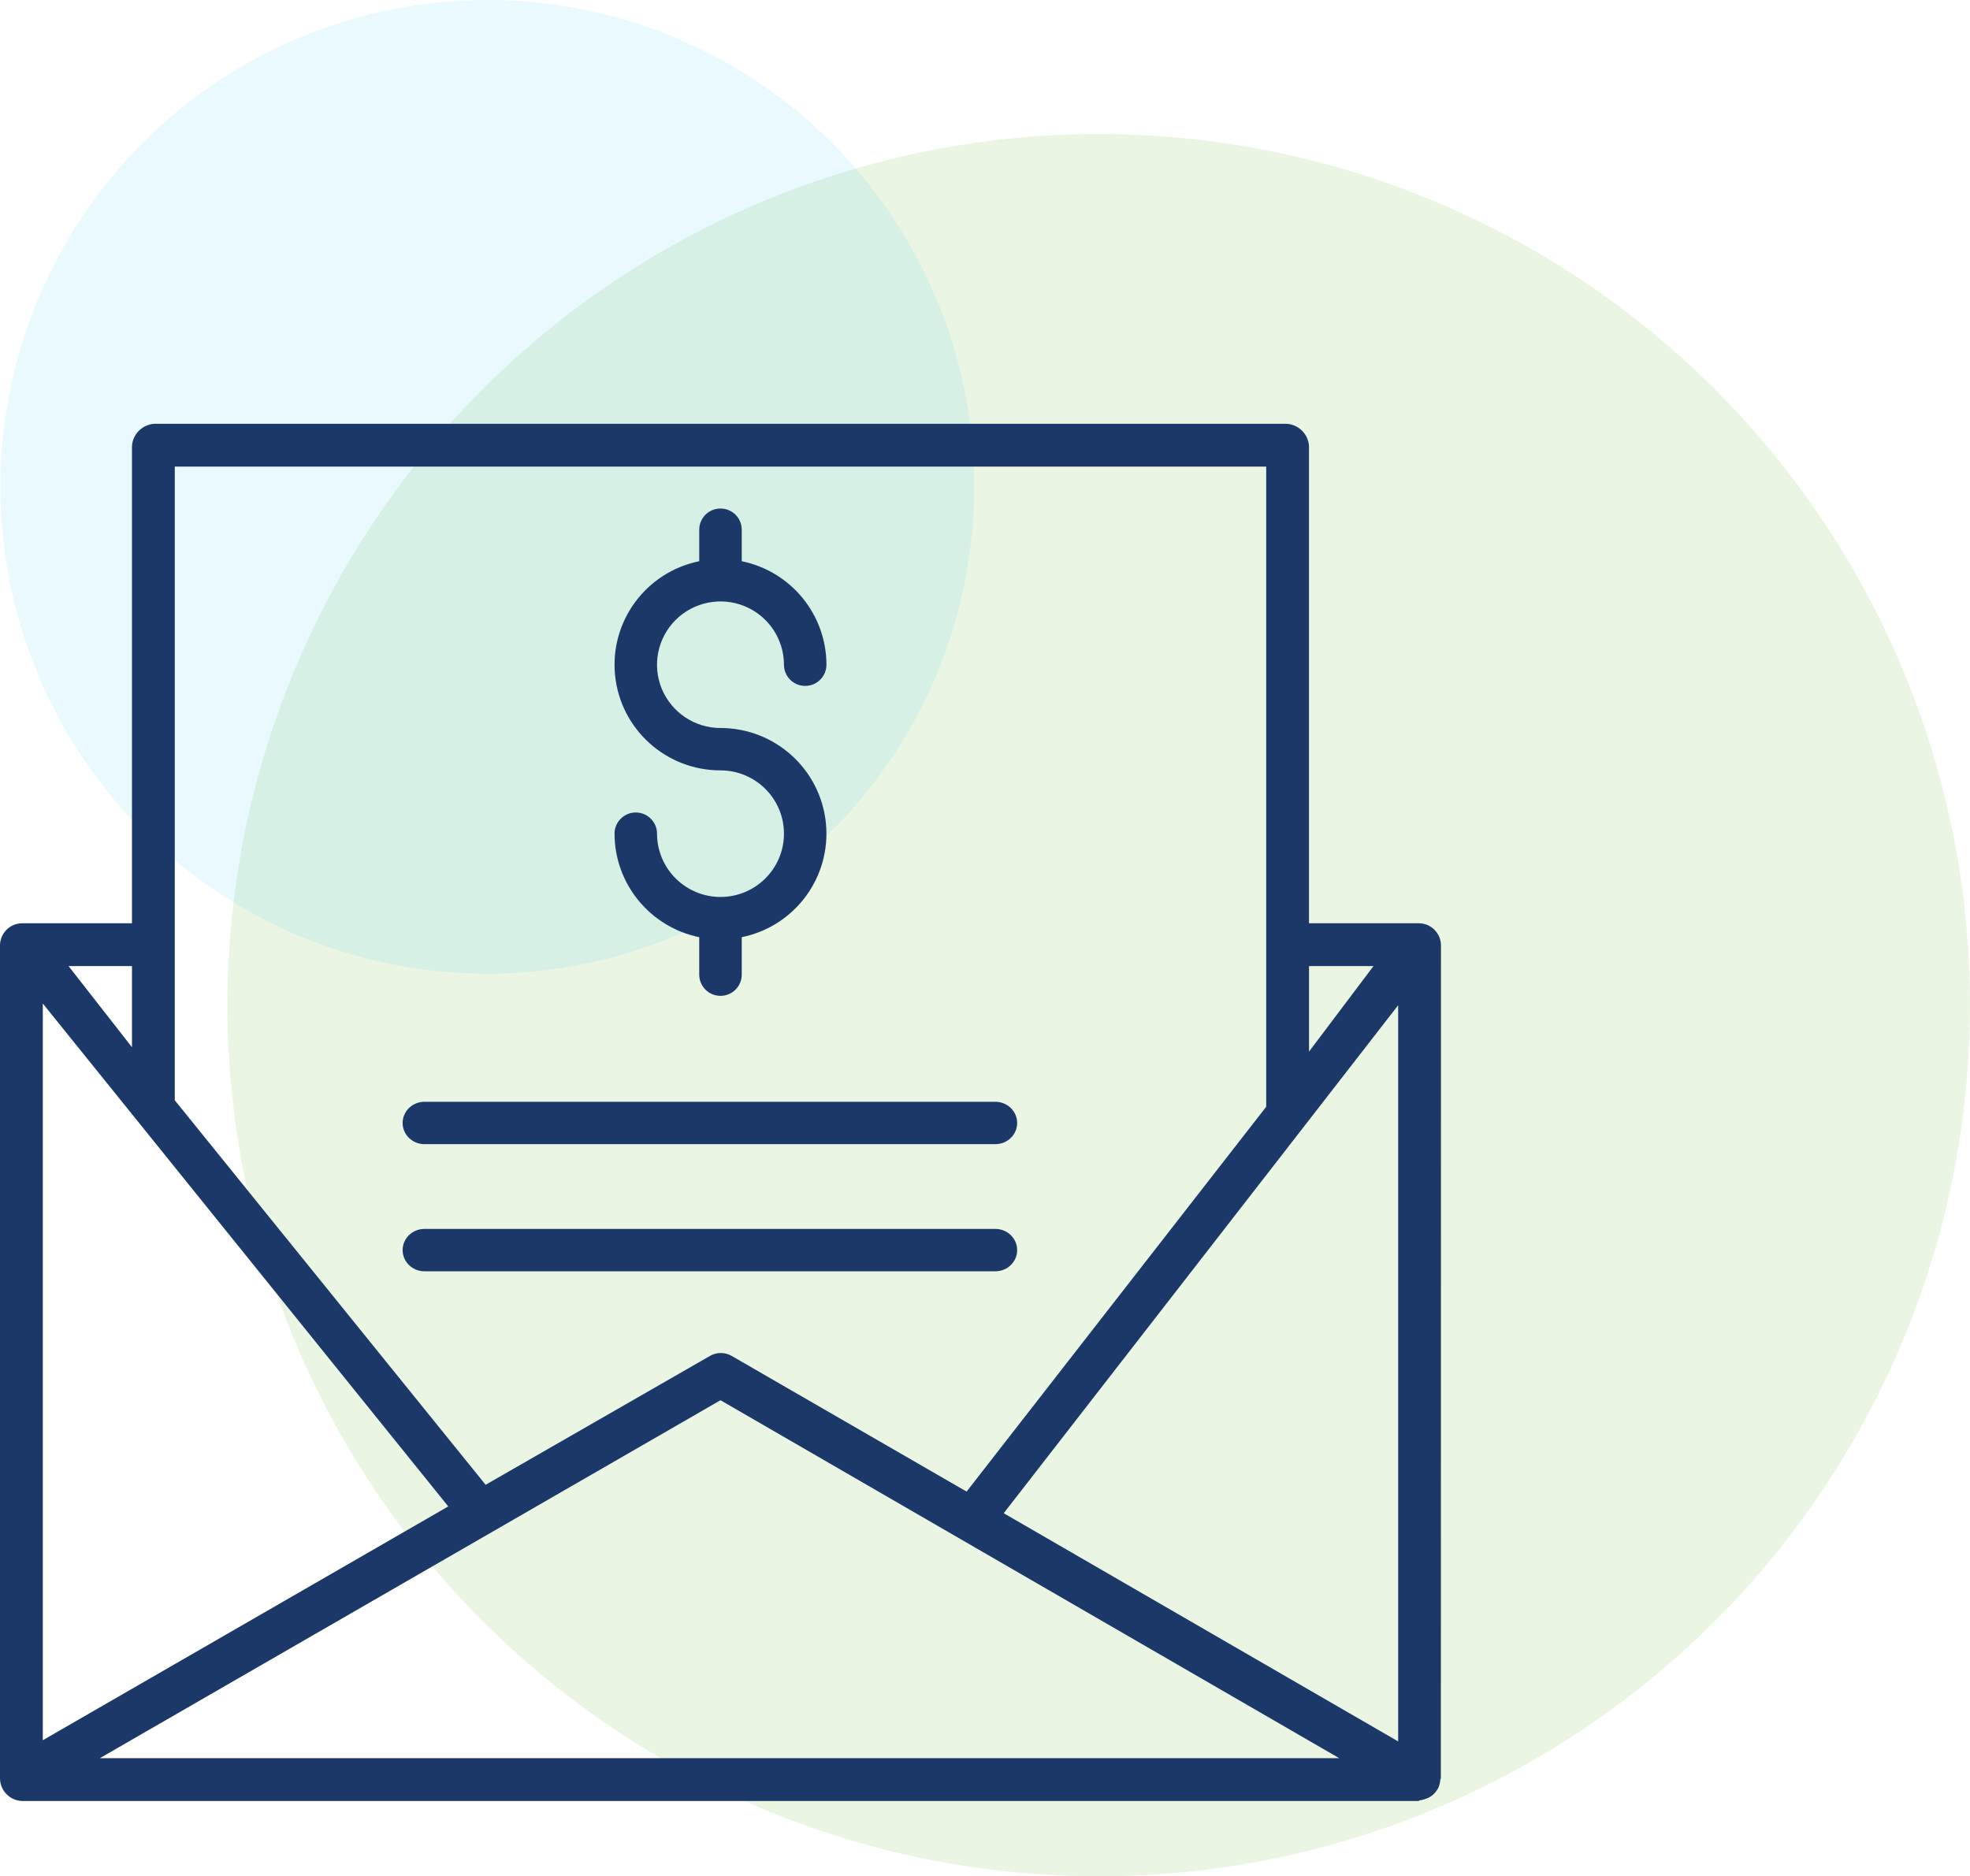
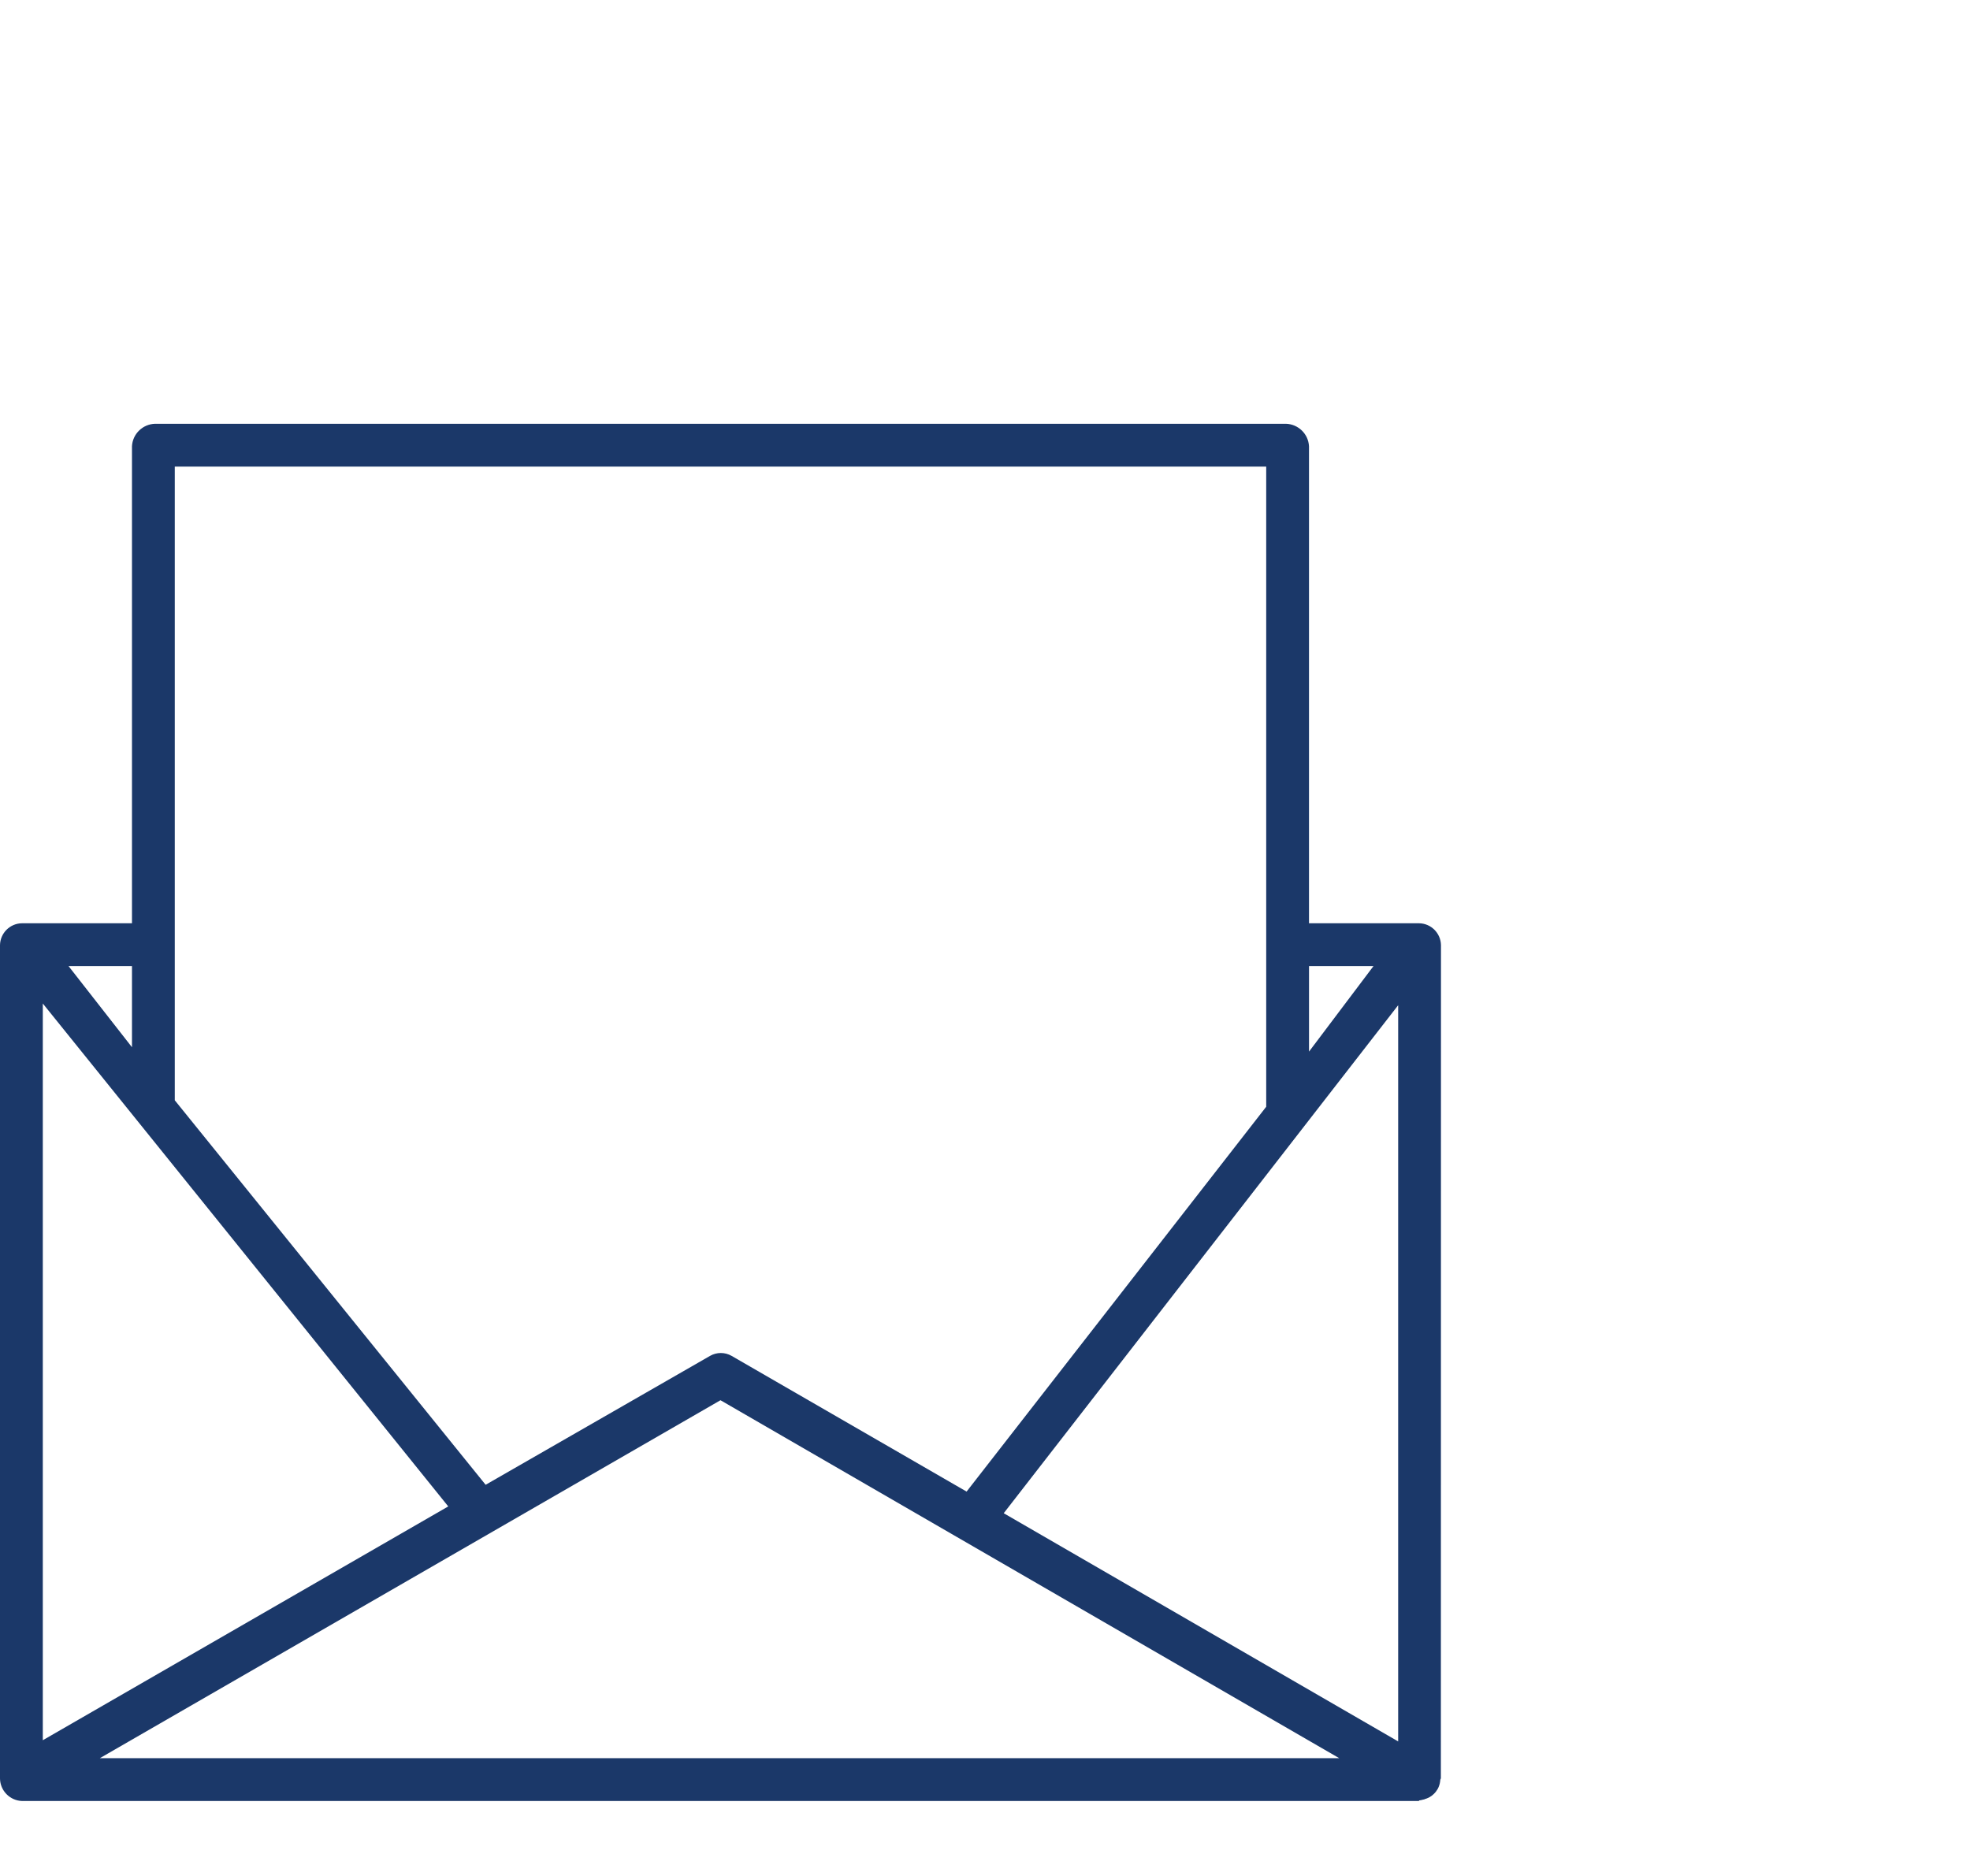
<svg xmlns="http://www.w3.org/2000/svg" width="92.965px" height="88.554px" viewBox="0 0 92.965 88.554" version="1.1">
  <title>Group 32</title>
  <g id="Page-1" stroke="none" stroke-width="1" fill="none" fill-rule="evenodd">
    <g id="Group-32">
-       <circle id="Oval-Copy-55" fill-opacity="0.147" fill="#74B743" cx="51.85" cy="47.44" r="41.114" />
-       <circle id="Oval-Copy-57" fill-opacity="0.101" fill="#27C2F2" cx="22.996" cy="22.976" r="22.976" />
      <g id="noun-mail-3510356-1C396A" transform="translate(0, 20)" fill="#1B3869" fill-rule="nonzero">
        <path d="M68,24.604 C67.989,24.038 67.529,23.581 66.964,23.575 L61.772,23.575 L61.772,1.06 C61.741,0.479 61.267,0.018 60.683,0 L7.317,0 C6.733,0.018 6.259,0.479 6.228,1.06 L6.228,23.575 L1.036,23.575 C0.471,23.581 0.011,24.038 0,24.604 L0,63.94 C0.008,64.513 0.466,64.979 1.036,65 L66.961,65 C66.964,65 66.966,64.974 66.969,64.974 C67.008,64.971 67.045,64.963 67.082,64.955 C67.092,64.953 67.103,64.945 67.113,64.945 C67.145,64.939 67.174,64.932 67.206,64.924 C67.216,64.921 67.224,64.918 67.234,64.916 L67.232,64.913 C67.266,64.905 67.3,64.892 67.332,64.879 L67.345,64.874 C67.382,64.858 67.419,64.842 67.455,64.821 C67.463,64.816 67.471,64.811 67.479,64.808 C67.505,64.792 67.532,64.776 67.555,64.758 C67.566,64.75 67.576,64.742 67.587,64.734 C67.611,64.716 67.634,64.695 67.655,64.674 C67.663,64.668 67.668,64.661 67.676,64.655 L67.674,64.655 C67.703,64.629 67.729,64.597 67.753,64.568 C67.758,64.561 67.766,64.553 67.771,64.545 L67.771,64.542 C67.792,64.516 67.81,64.487 67.829,64.458 C67.831,64.453 67.834,64.45 67.837,64.445 C67.839,64.44 67.839,64.44 67.842,64.437 L67.874,64.374 C67.879,64.363 67.884,64.355 67.887,64.347 L67.91,64.284 C67.913,64.274 67.918,64.263 67.921,64.253 C67.926,64.234 67.931,64.216 67.937,64.195 C67.939,64.182 67.945,64.169 67.947,64.155 C67.95,64.14 67.952,64.121 67.955,64.105 C67.958,64.09 67.96,64.071 67.963,64.055 C67.966,64.04 67.966,64.026 67.966,64.011 C67.966,63.992 67.981,63.974 67.981,63.955 C67.981,63.95 67.995,63.948 67.995,63.942 L68,24.604 Z M2.02,27.362 L21.153,51.097 L2.02,62.132 L2.02,27.362 Z M34,46.085 L63.2,62.98 L4.71,62.98 L34,46.085 Z M47.366,51.418 L65.98,27.443 L65.98,62.188 L47.366,51.418 Z M64.815,25.596 L61.773,29.632 L61.773,25.596 L64.815,25.596 Z M59.753,2.021 L59.753,32.234 L45.614,50.397 L34.526,43.993 C34.211,43.811 33.821,43.811 33.506,43.993 L22.917,50.076 L8.248,31.929 L8.248,2.021 L59.753,2.021 Z M6.228,29.425 L3.235,25.596 L6.228,25.596 L6.228,29.425 Z" id="Shape" />
-         <path d="M34,22.333 C32.347,22.331 31.008,20.995 31.005,19.346 C31.005,18.794 30.556,18.346 30.003,18.346 C29.449,18.346 29,18.794 29,19.346 C29.003,21.714 30.674,23.753 32.997,24.232 L32.997,26 C32.997,26.552 33.446,27 34,27 C34.554,27 35.003,26.552 35.003,26 L35.003,24.232 C37.517,23.719 39.232,21.391 38.974,18.844 C38.715,16.297 36.567,14.359 34,14.359 C32.789,14.359 31.697,13.63 31.232,12.516 C30.77,11.398 31.026,10.115 31.883,9.26 C32.739,8.406 34.026,8.151 35.146,8.612 C36.266,9.076 36.995,10.164 36.995,11.372 C36.995,11.924 37.444,12.372 37.997,12.372 C38.551,12.372 39,11.924 39,11.372 C38.997,9.005 37.326,6.964 35.003,6.487 L35.003,5 C35.003,4.448 34.554,4 34,4 C33.446,4 32.997,4.448 32.997,5 L32.997,6.487 C30.483,7 28.768,9.328 29.026,11.875 C29.285,14.422 31.433,16.359 34,16.359 C35.653,16.359 36.995,17.695 36.995,19.346 C36.995,20.995 35.653,22.333 34,22.333 L34,22.333 Z" id="Path" />
-         <path d="M20.029,34 L46.971,34 C47.539,34 48,33.552 48,33 C48,32.448 47.539,32 46.971,32 L20.029,32 C19.461,32 19,32.448 19,33 C19,33.552 19.461,34 20.029,34 Z" id="Path" />
-         <path d="M20.029,40 L46.971,40 C47.539,40 48,39.552 48,39 C48,38.448 47.539,38 46.971,38 L20.029,38 C19.461,38 19,38.448 19,39 C19,39.552 19.461,40 20.029,40 Z" id="Path" />
      </g>
    </g>
  </g>
</svg>